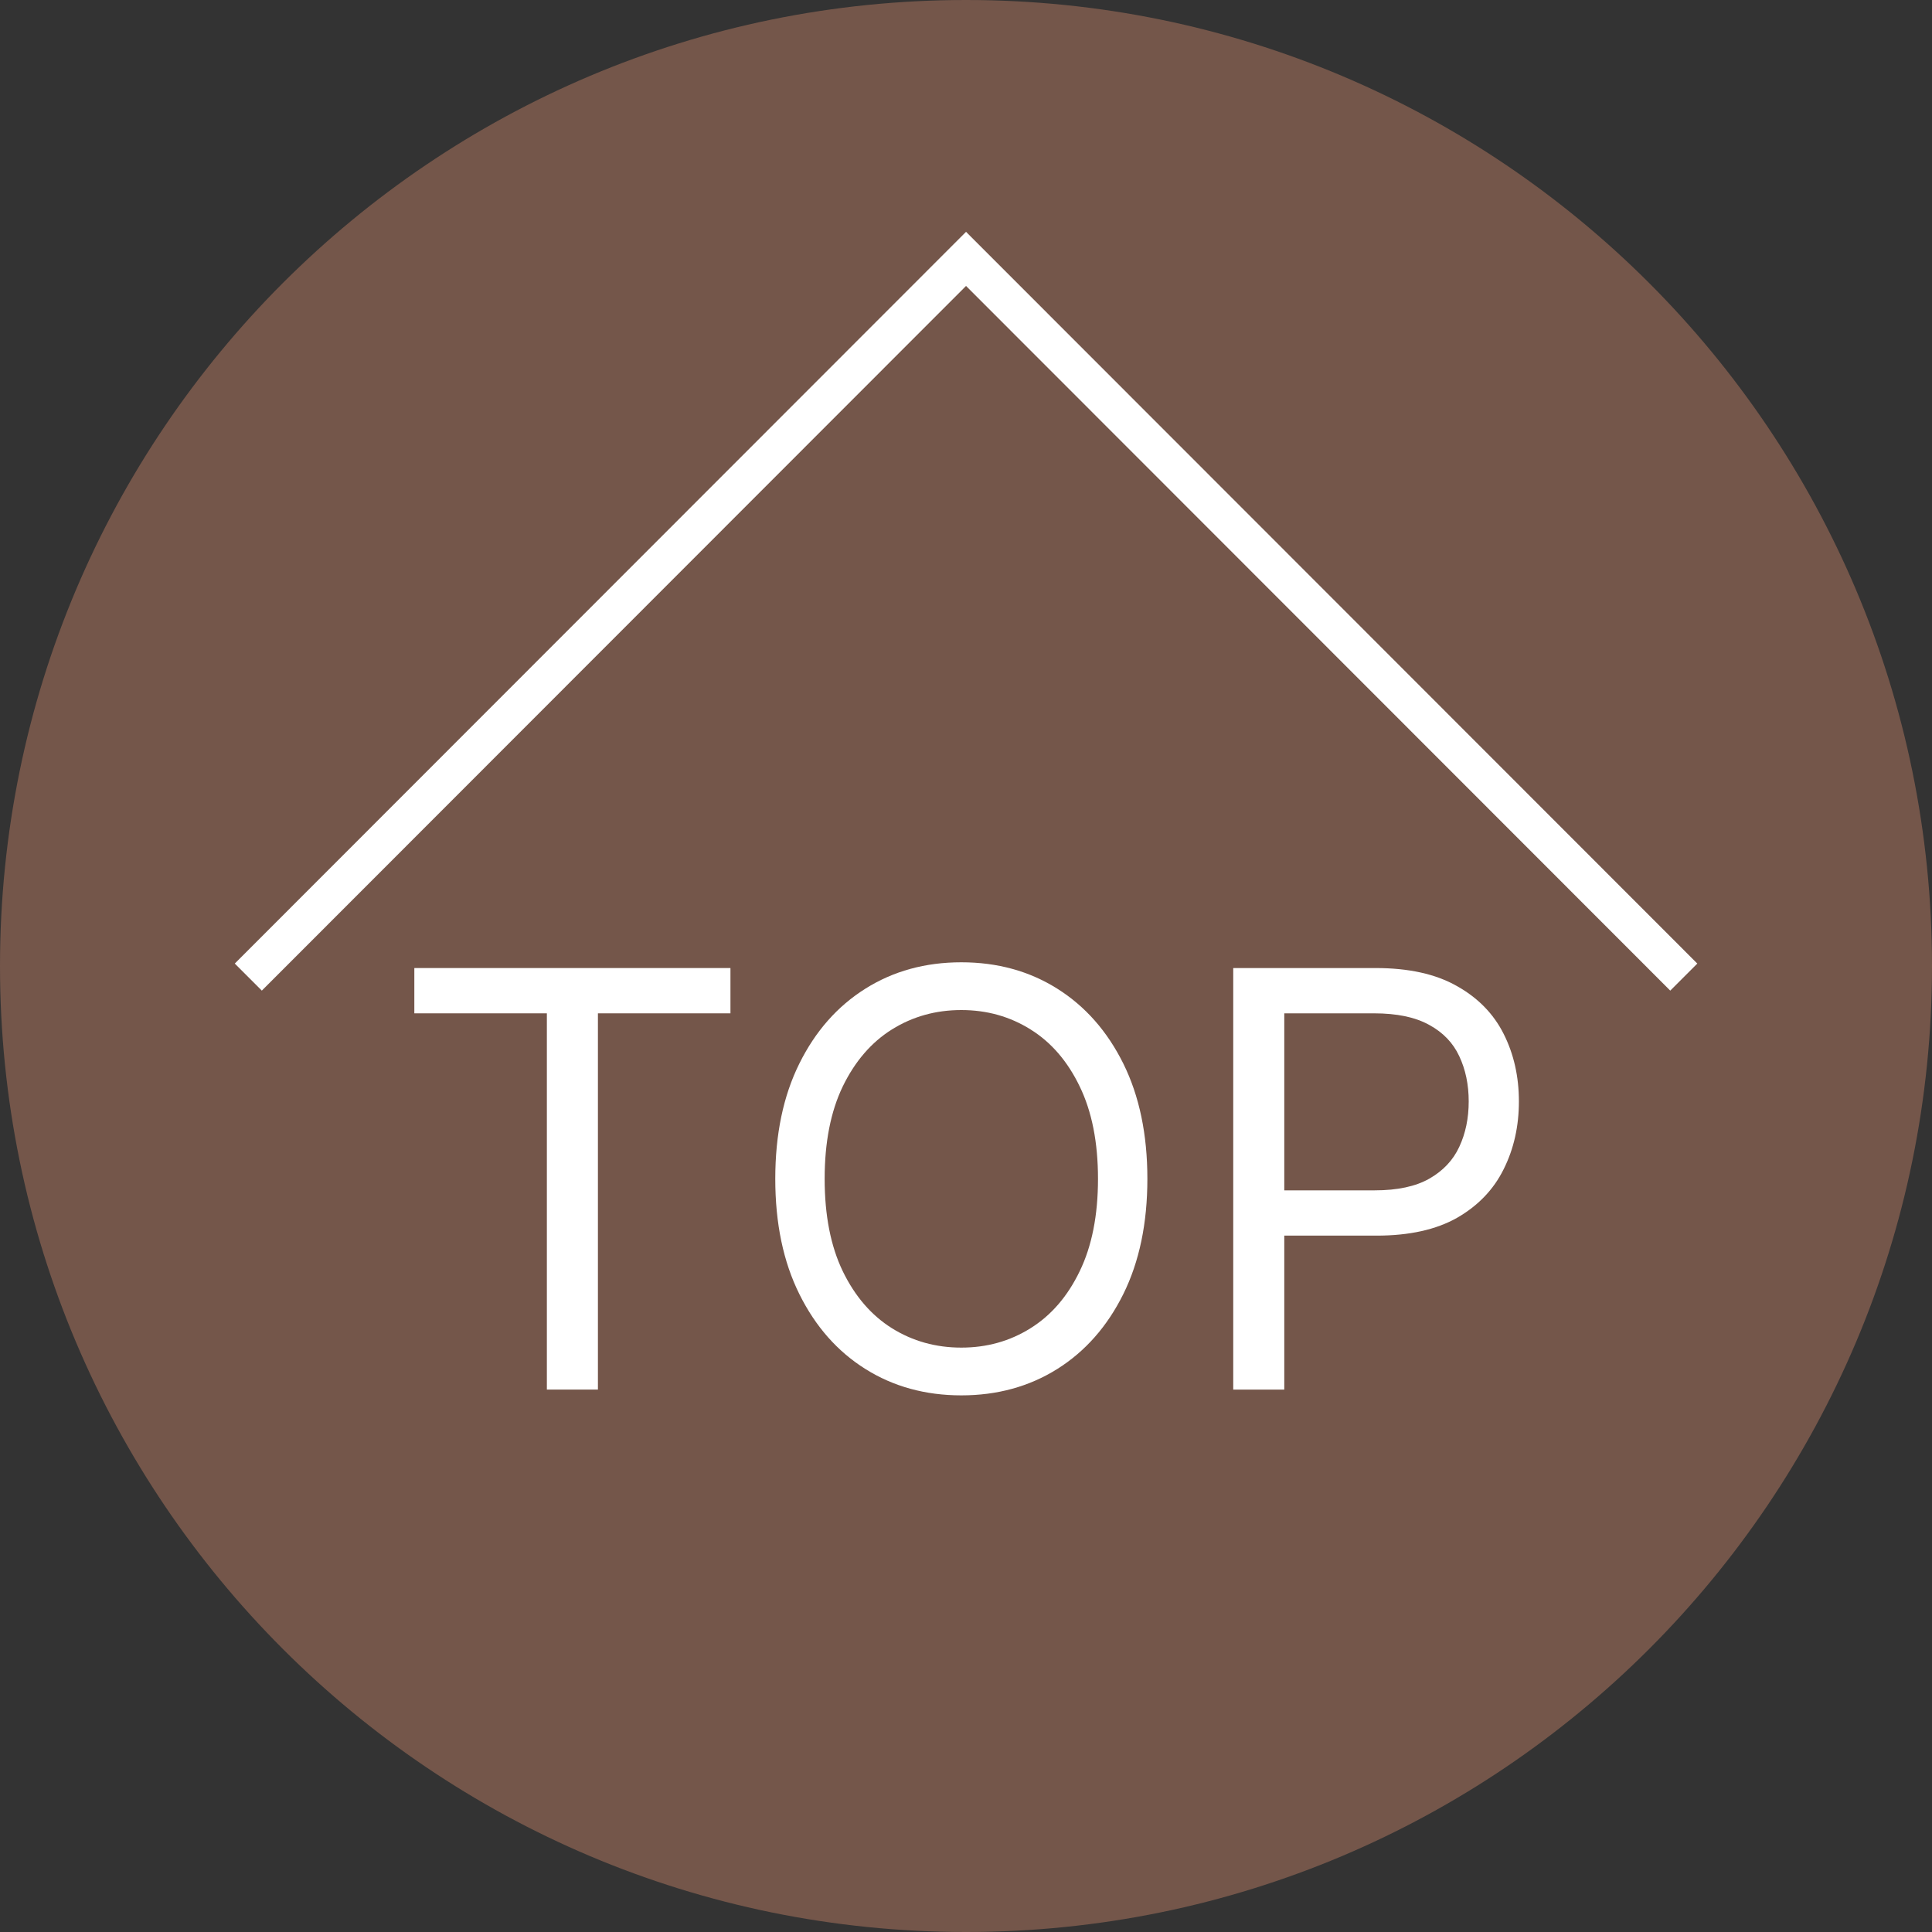
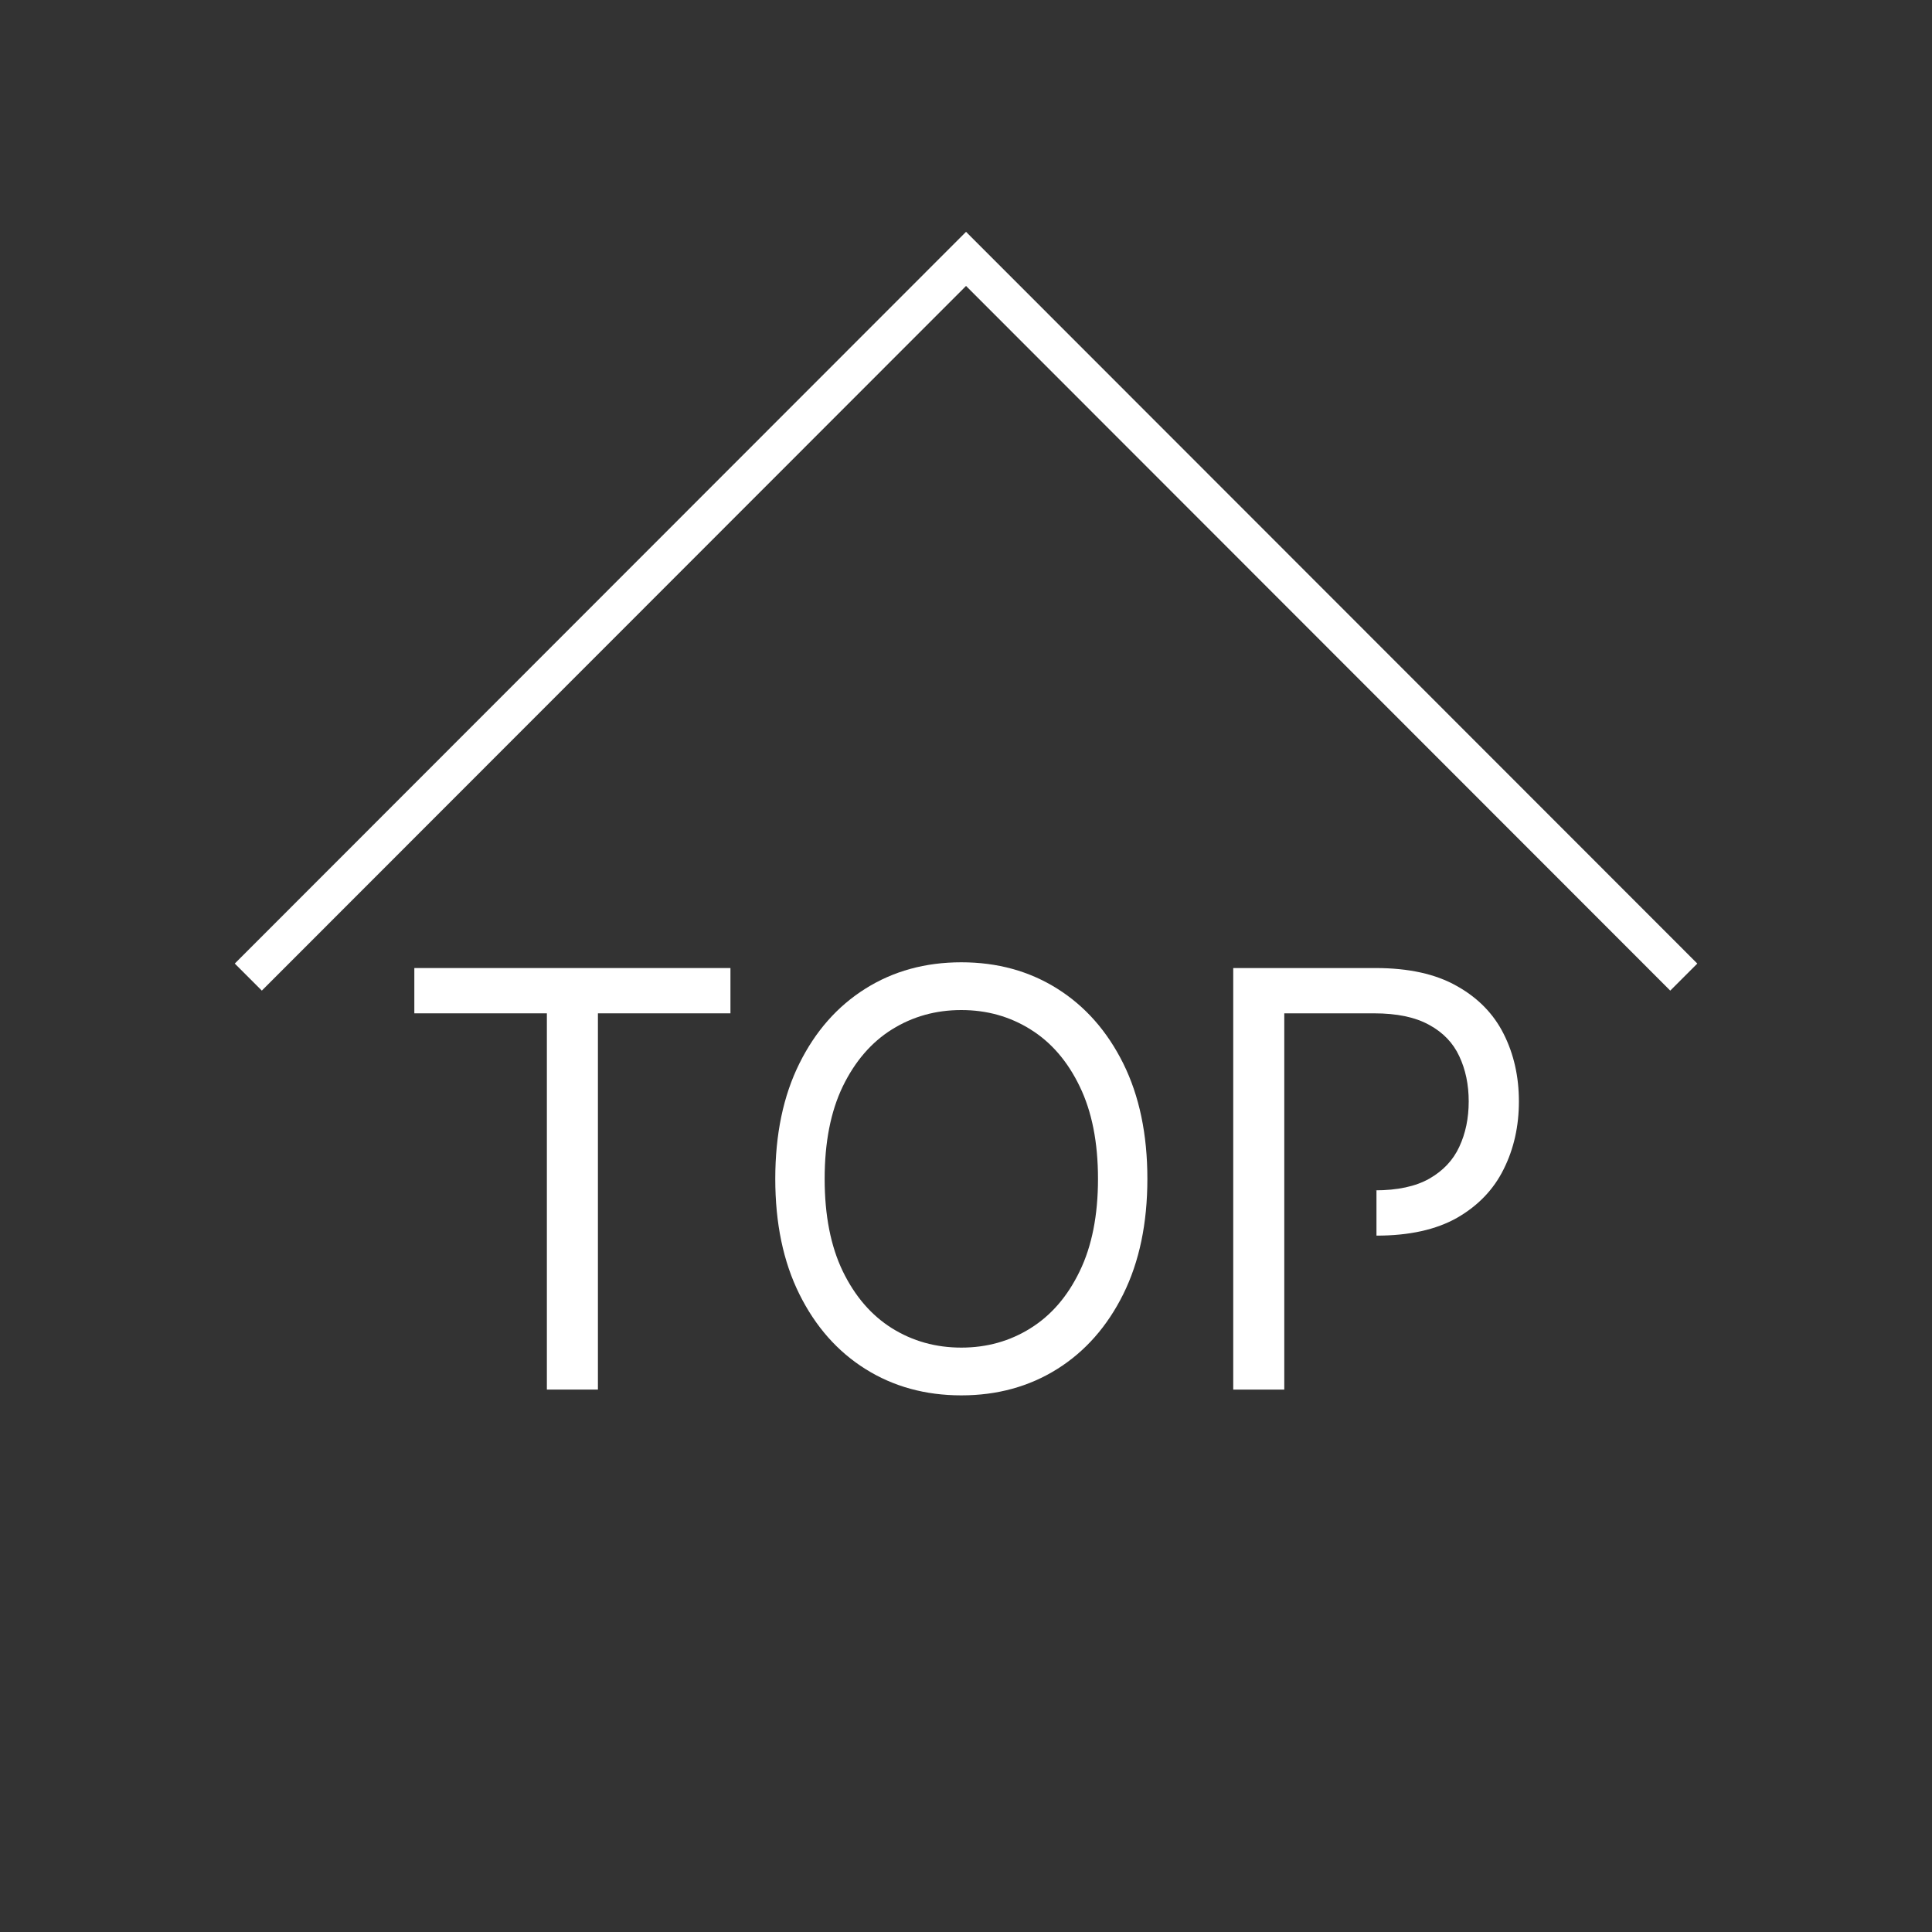
<svg xmlns="http://www.w3.org/2000/svg" width="50" height="50" viewBox="0 0 50 50" fill="none">
  <rect x="0" y="0" width="50" height="50" fill="#333333" stroke="none" />
-   <path d="M25 50C38.807 50 50 38.807 50 25C50 11.193 38.807 0 25 0C11.193 0 0 11.193 0 25C0 38.807 11.193 50 25 50Z" fill="#74564A" />
-   <path d="M31.916 35.962V25.053H35.602C36.458 25.053 37.157 25.208 37.701 25.517C38.248 25.822 38.653 26.236 38.915 26.758C39.178 27.28 39.309 27.862 39.309 28.505C39.309 29.148 39.178 29.732 38.915 30.258C38.656 30.783 38.255 31.202 37.712 31.515C37.168 31.824 36.472 31.978 35.623 31.978H32.981V30.806H35.581C36.167 30.806 36.637 30.705 36.992 30.503C37.347 30.3 37.605 30.027 37.765 29.682C37.928 29.334 38.01 28.942 38.01 28.505C38.01 28.068 37.928 27.678 37.765 27.333C37.605 26.989 37.346 26.719 36.987 26.524C36.628 26.325 36.153 26.225 35.559 26.225H33.237V35.962H31.916Z" fill="white" />
+   <path d="M31.916 35.962V25.053H35.602C36.458 25.053 37.157 25.208 37.701 25.517C38.248 25.822 38.653 26.236 38.915 26.758C39.178 27.28 39.309 27.862 39.309 28.505C39.309 29.148 39.178 29.732 38.915 30.258C38.656 30.783 38.255 31.202 37.712 31.515C37.168 31.824 36.472 31.978 35.623 31.978V30.806H35.581C36.167 30.806 36.637 30.705 36.992 30.503C37.347 30.3 37.605 30.027 37.765 29.682C37.928 29.334 38.01 28.942 38.01 28.505C38.01 28.068 37.928 27.678 37.765 27.333C37.605 26.989 37.346 26.719 36.987 26.524C36.628 26.325 36.153 26.225 35.559 26.225H33.237V35.962H31.916Z" fill="white" />
  <path d="M29.694 30.508C29.694 31.659 29.486 32.653 29.071 33.491C28.655 34.329 28.085 34.975 27.361 35.43C26.637 35.884 25.809 36.112 24.879 36.112C23.948 36.112 23.121 35.884 22.397 35.43C21.672 34.975 21.102 34.329 20.687 33.491C20.271 32.653 20.064 31.659 20.064 30.508C20.064 29.357 20.271 28.363 20.687 27.525C21.102 26.687 21.672 26.041 22.397 25.586C23.121 25.131 23.948 24.904 24.879 24.904C25.809 24.904 26.637 25.131 27.361 25.586C28.085 26.041 28.655 26.687 29.071 27.525C29.486 28.363 29.694 29.357 29.694 30.508ZM28.416 30.508C28.416 29.563 28.258 28.766 27.942 28.116C27.629 27.466 27.205 26.974 26.669 26.641C26.136 26.307 25.539 26.14 24.879 26.14C24.218 26.14 23.62 26.307 23.084 26.641C22.551 26.974 22.127 27.466 21.811 28.116C21.498 28.766 21.342 29.563 21.342 30.508C21.342 31.453 21.498 32.25 21.811 32.9C22.127 33.55 22.551 34.041 23.084 34.375C23.62 34.709 24.218 34.876 24.879 34.876C25.539 34.876 26.136 34.709 26.669 34.375C27.205 34.041 27.629 33.55 27.942 32.9C28.258 32.25 28.416 31.453 28.416 30.508Z" fill="white" />
  <path d="M10.723 26.225V25.053H18.904V26.225H15.474V35.962H14.153V26.225H10.723Z" fill="white" />
  <path d="M6.426 25.287L25.001 6.7L43.576 25.287" stroke="white" stroke-width="0.99" stroke-miterlimit="10" />
</svg>